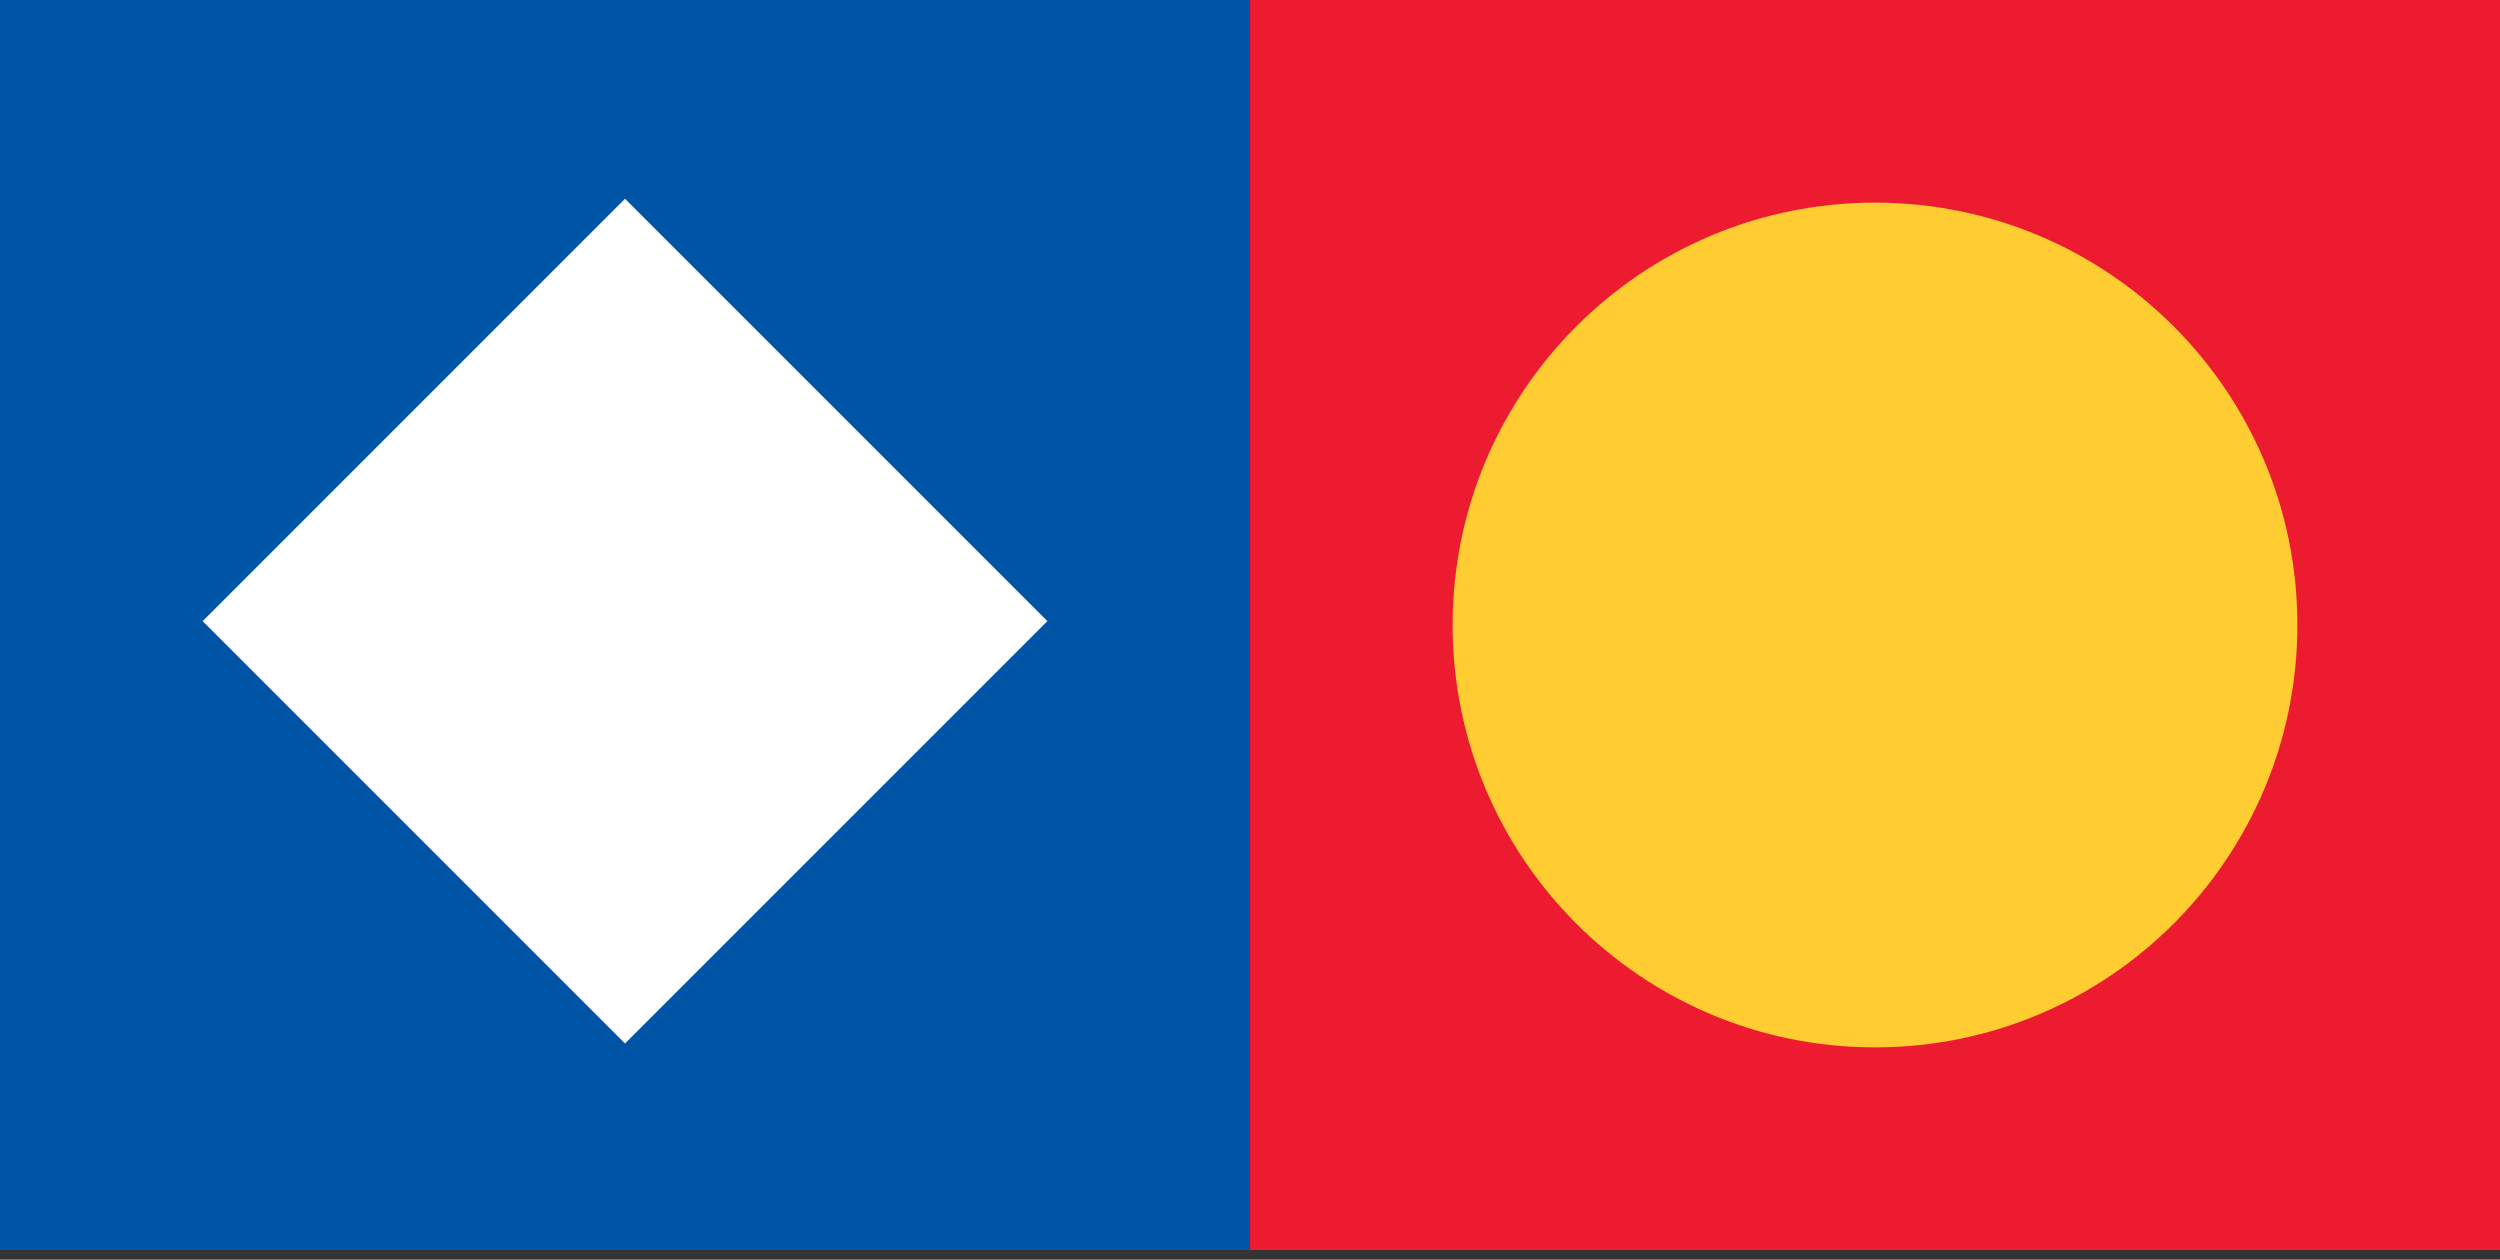
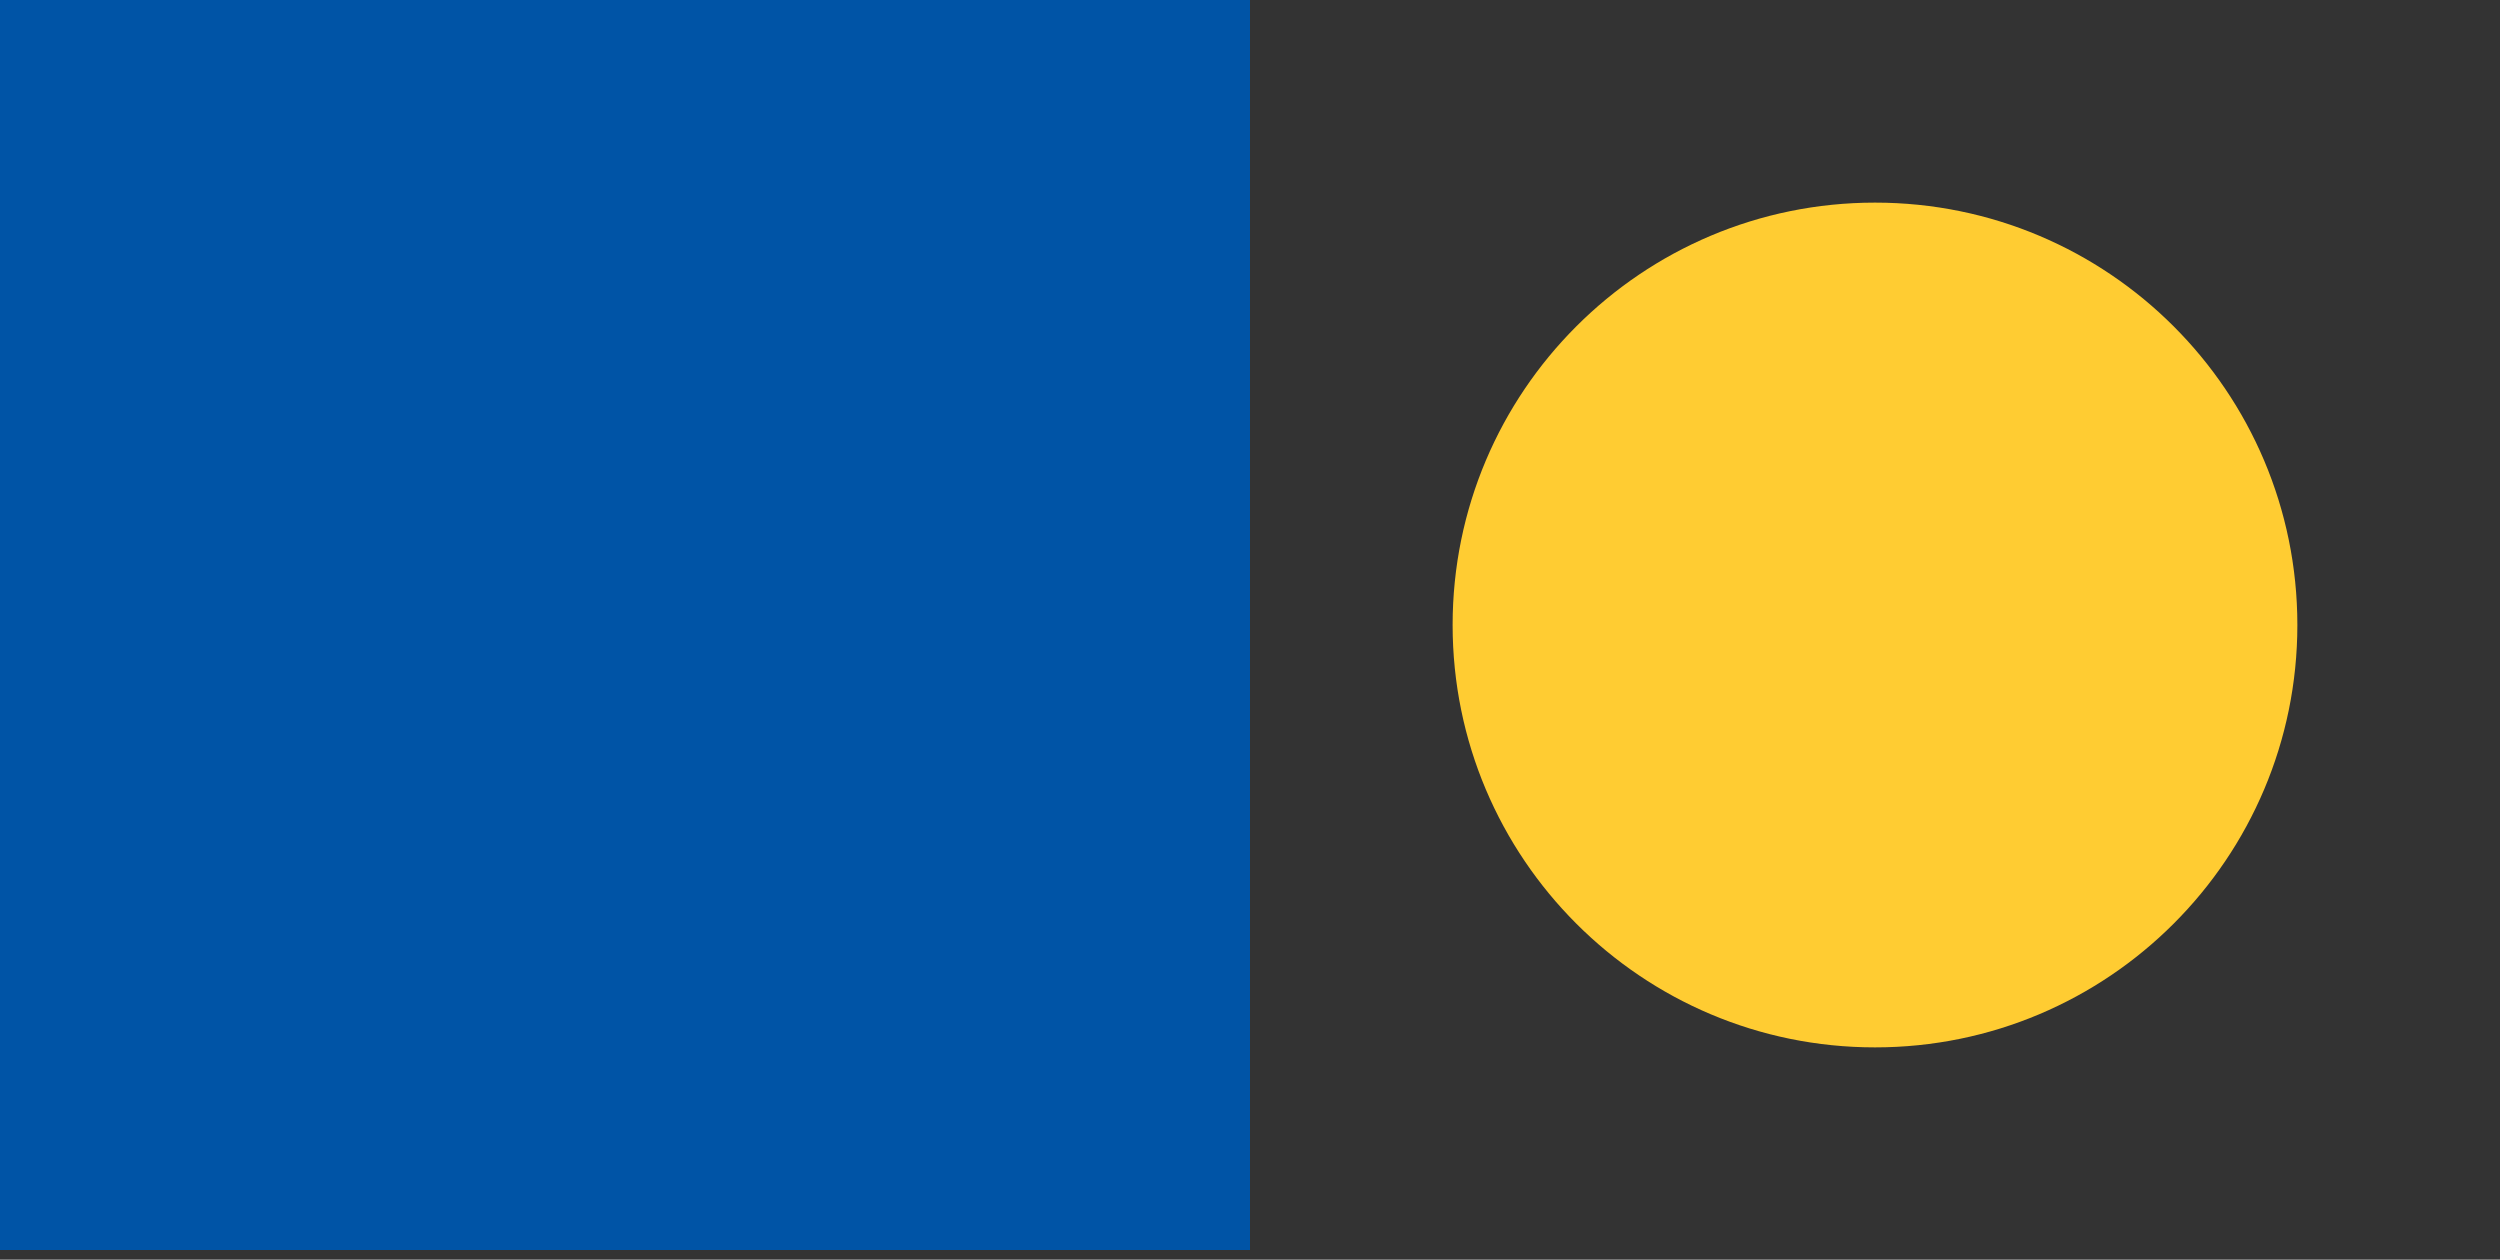
<svg xmlns="http://www.w3.org/2000/svg" width="129" height="65" viewBox="0 0 129 65" fill="none">
  <rect x="0" y="0" width="129" height="65" fill="#333333" stroke="none" />
  <path d="M64.5 0H0V64.5H64.5V0Z" fill="#0054A6" />
-   <path d="M32.25 10.255L10.456 32.05L32.25 53.844L54.045 32.05L32.25 10.255Z" fill="white" />
-   <path d="M129 0H64.5V64.5H129V0Z" fill="#ED1B2F" />
  <path d="M96.75 54.045C84.713 54.045 74.955 44.287 74.955 32.25C74.955 20.213 84.713 10.455 96.75 10.455C108.787 10.455 118.544 20.213 118.544 32.25C118.544 44.287 108.787 54.045 96.75 54.045Z" fill="#FFCC32" />
</svg>